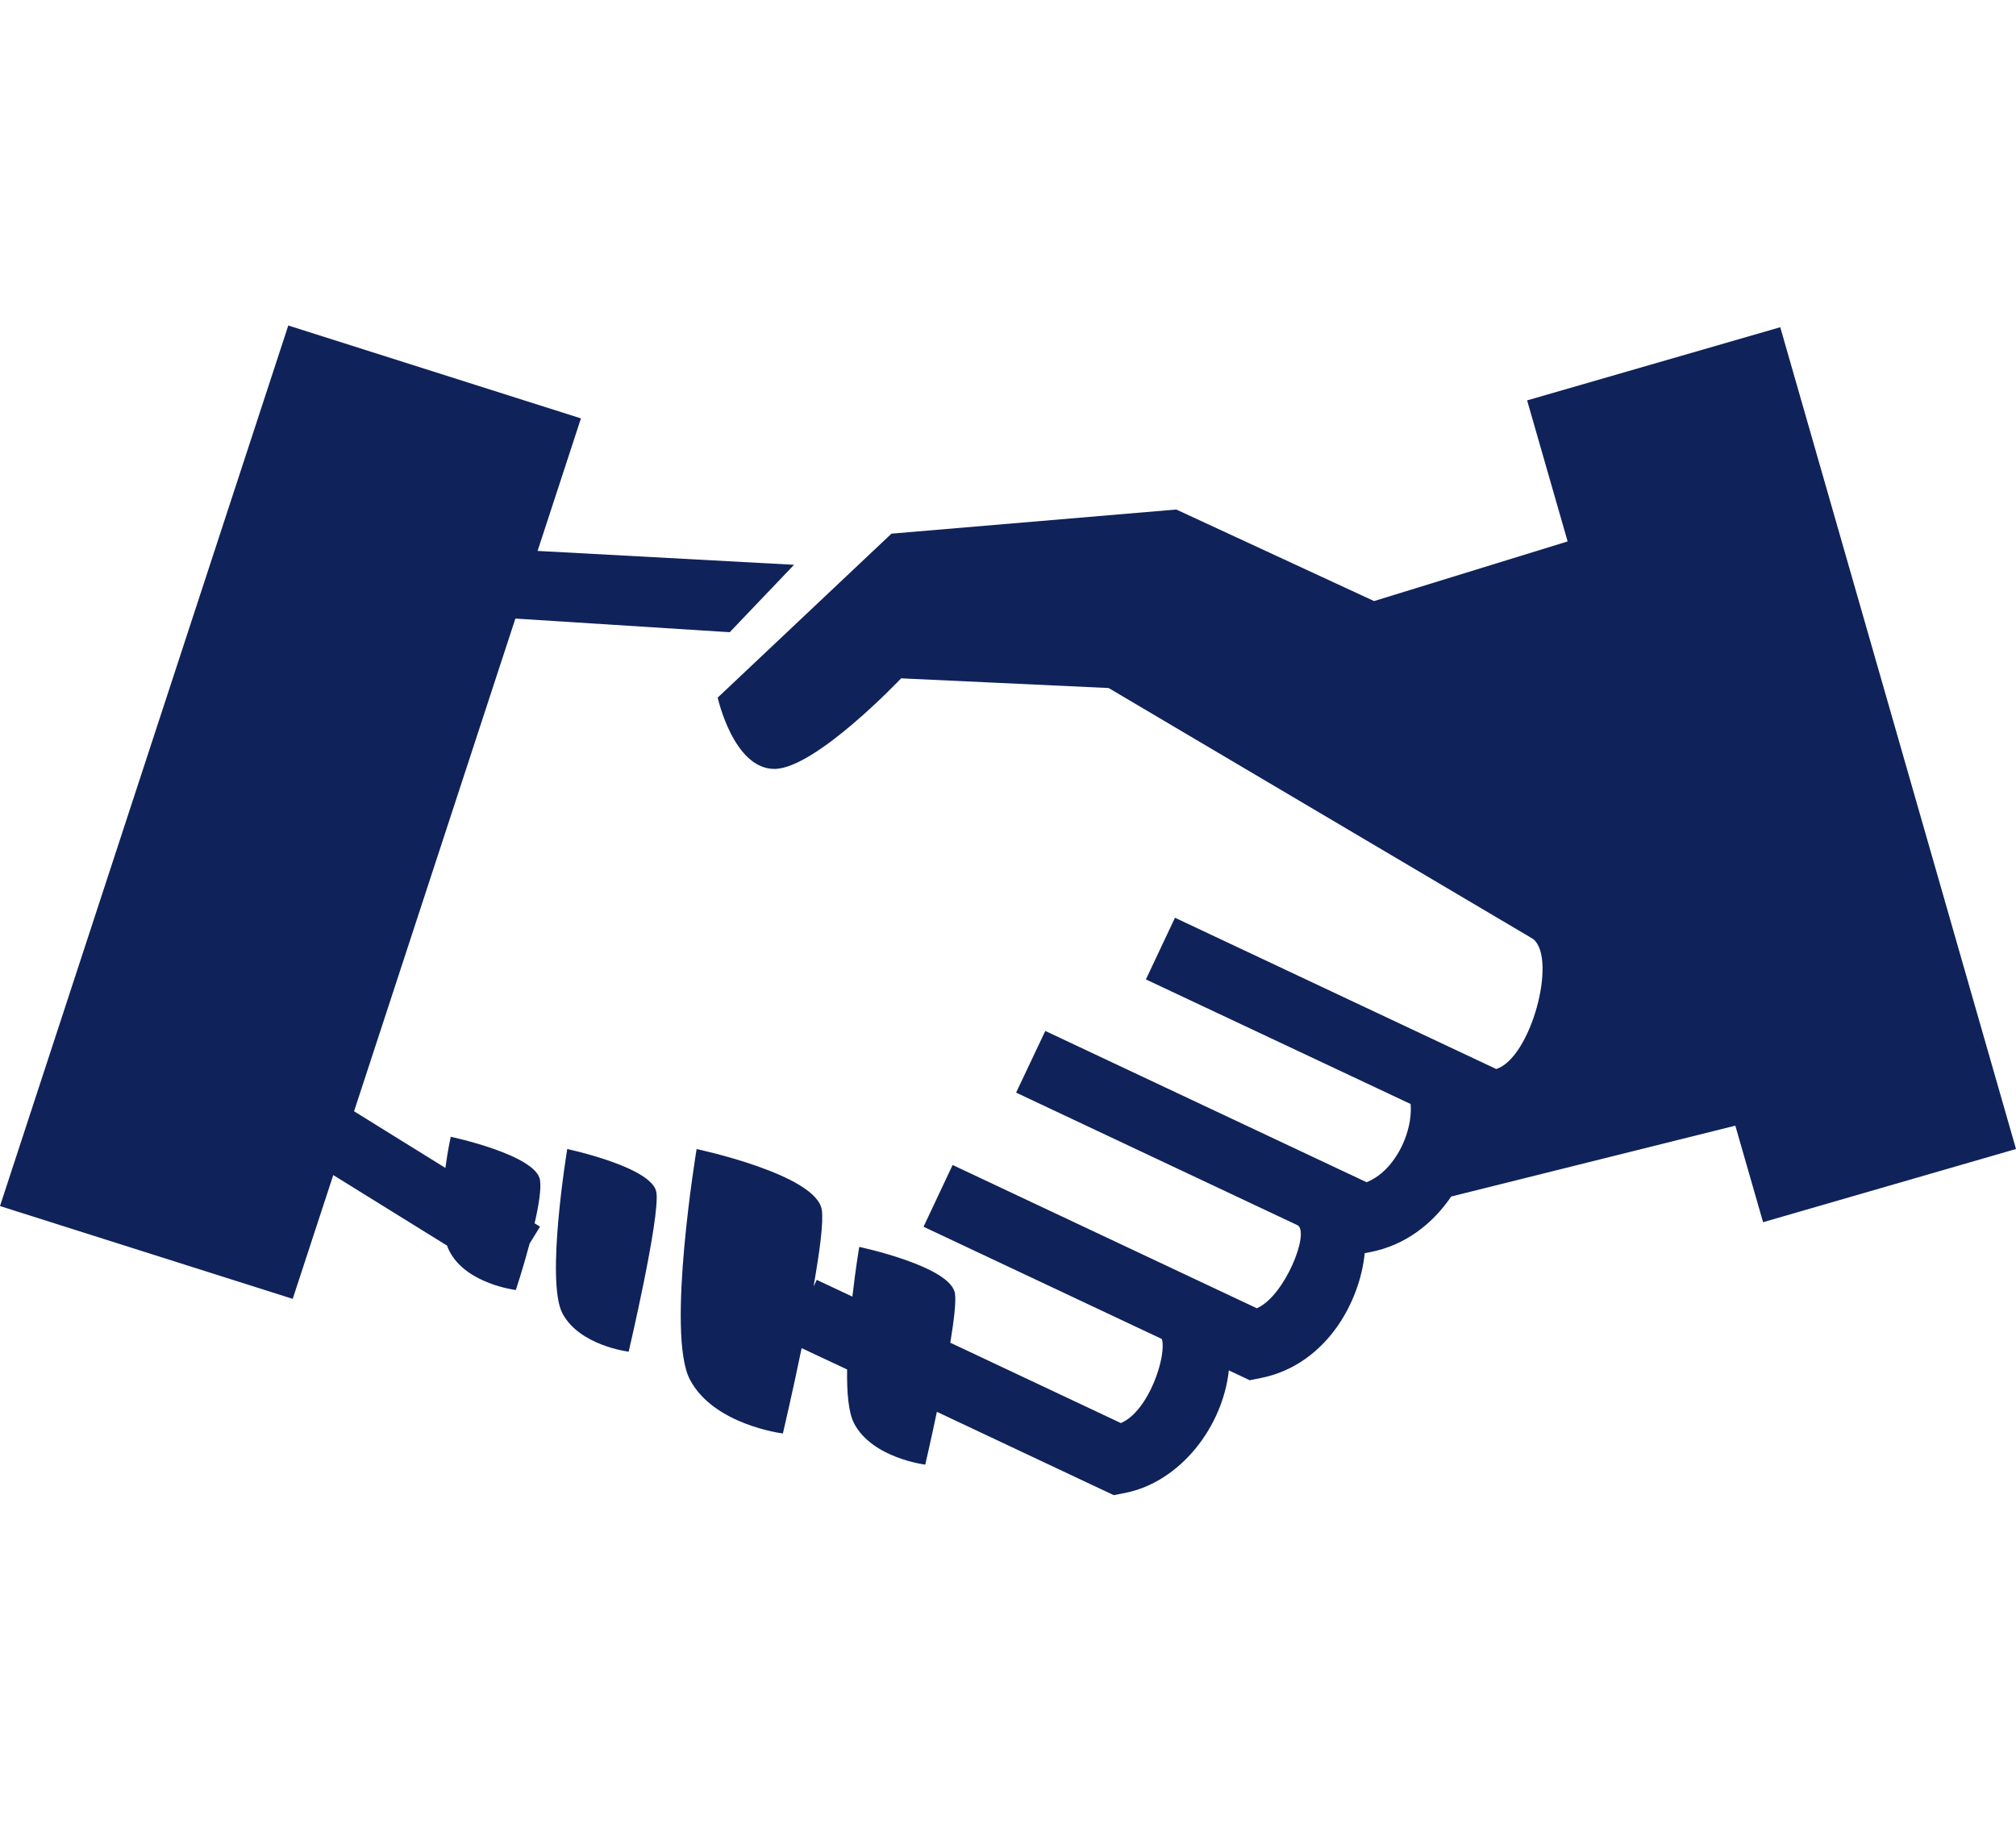
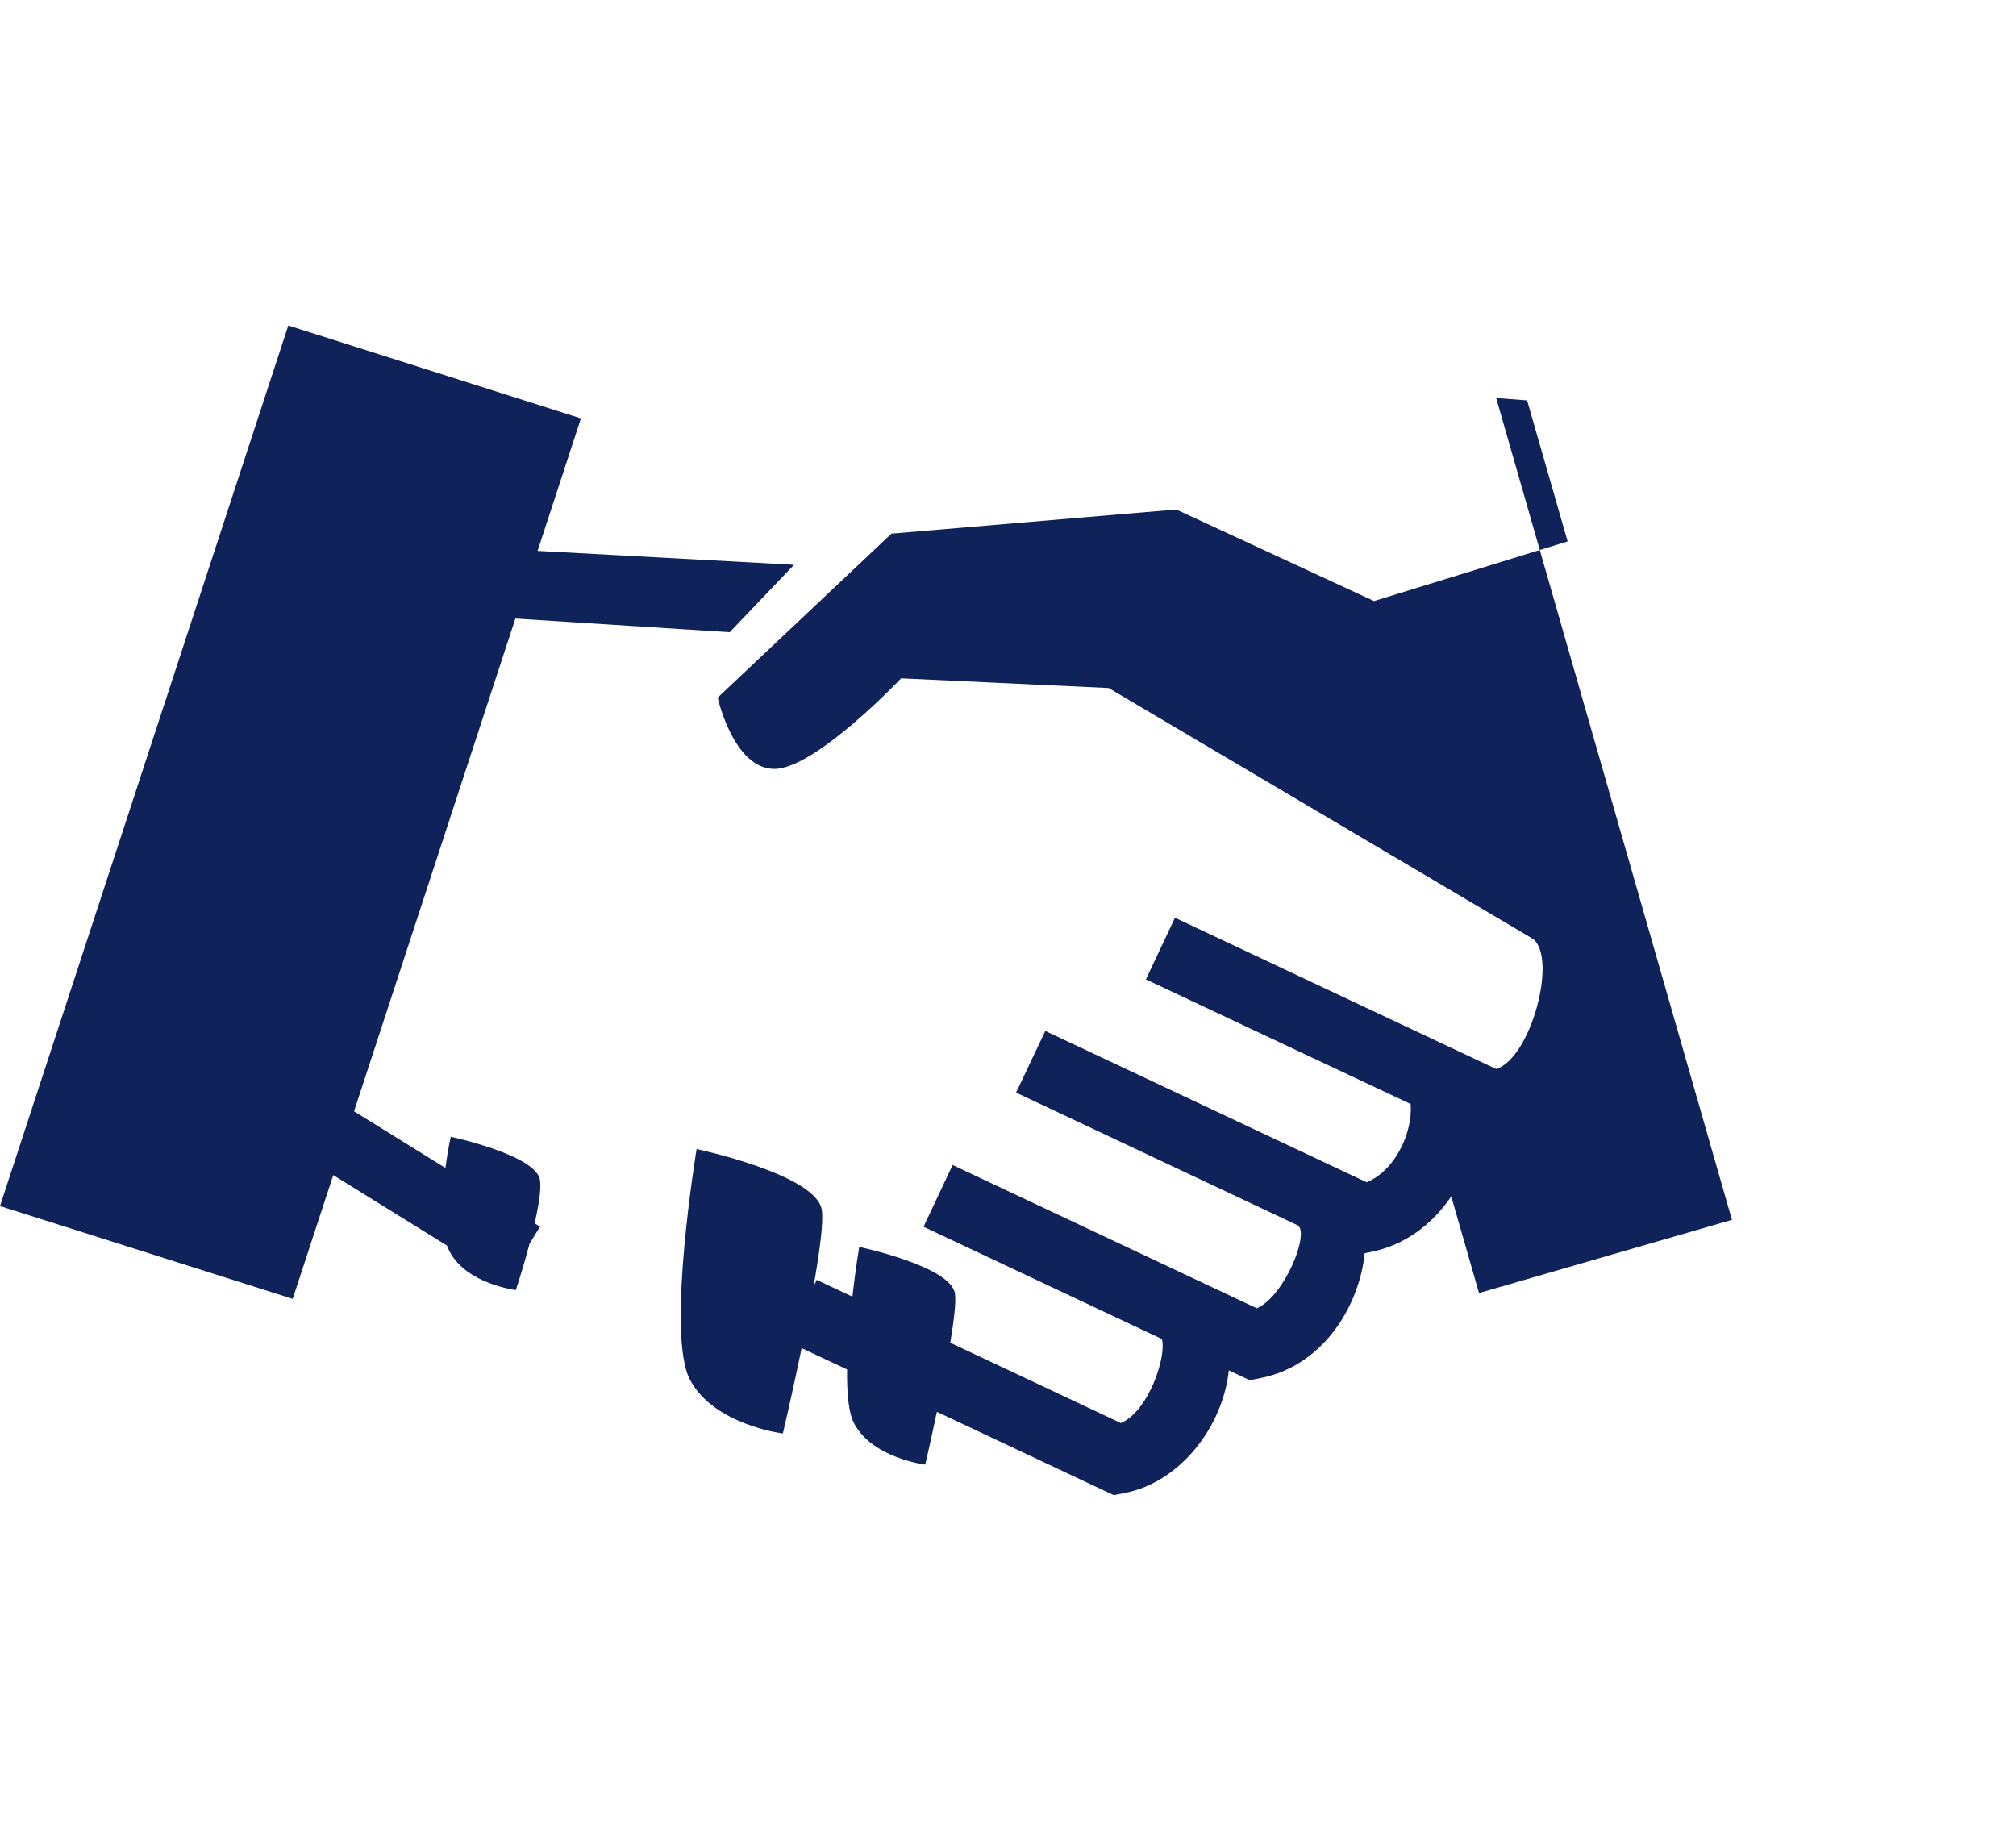
<svg xmlns="http://www.w3.org/2000/svg" version="1.1" id="Ebene_1" x="0px" y="0px" viewBox="0 0 119.579 108.2" style="enable-background:new 0 0 119.579 108.2;" xml:space="preserve">
  <style type="text/css">
	.st0{fill:#0F225A;}
</style>
  <g>
-     <path class="st0" d="M90.581,23.75l2.403,8.366l-11.481,3.538l-11.732-5.431l-16.894,1.432l-10.307,9.726   c0,0,0.935,4.229,3.365,4.229c2.431,0,7.516-5.373,7.516-5.373l12.309,0.575l24.942,14.746l0.256,0.158   c1.408,1.19-0.155,7.038-2.208,7.696l-19.056-8.974l-1.725,3.658l15.703,7.391c0.034,0.406,0,0.881-0.122,1.374   c-0.15,0.634-0.428,1.285-0.828,1.861c-0.422,0.614-0.979,1.127-1.658,1.406l-19.062-8.975l-1.731,3.658   l16.71,7.874c0.706,0.474-0.79,4.209-2.431,4.918l-18.045-8.499l-1.724,3.663l14.134,6.658   c0.3,0.988-0.767,4.278-2.43,4.988L56.367,79.646c0.217-1.317,0.35-2.43,0.278-2.911   c-0.229-1.621-5.679-2.772-5.679-2.772s-0.217,1.272-0.406,2.949l-2.115-0.994l-0.189,0.393   c0.357-2.032,0.601-3.817,0.489-4.538c-0.3-2.107-7.425-3.614-7.425-3.614s-1.814,10.942-0.406,13.657   c1.401,2.708,5.523,3.215,5.523,3.215s0.55-2.335,1.112-5.063l2.698,1.266c-0.022,1.367,0.083,2.563,0.406,3.183   c1.074,2.075,4.228,2.462,4.228,2.462s0.323-1.38,0.69-3.133l9.885,4.658l0.606,0.284l0.651-0.126   c3.299-0.645,5.818-3.937,6.175-7.273l0.639,0.298l0.601,0.285l0.645-0.128c1.997-0.391,3.548-1.606,4.594-3.126   c0.83-1.202,1.43-2.746,1.581-4.284l0.333-0.063c2.075-0.405,3.678-1.671,4.768-3.253l0.033-0.045l16.849-4.202   l1.646,5.727l15.002-4.342l-13.983-48.746L90.581,23.75z M17.1,19.308l17.358,5.51l-2.571,7.861l15.212,0.823   l-3.816,4l-12.713-0.81l-9.569,29.226l5.418,3.361c0.14-1.063,0.317-1.848,0.317-1.848   s5.082,1.077,5.297,2.577c0.076,0.537-0.082,1.518-0.323,2.556l0.323,0.197l-0.62,1.006   c-0.386,1.463-0.817,2.754-0.817,2.754s-2.93-0.355-3.93-2.292c-0.058-0.101-0.108-0.222-0.147-0.342l-6.752-4.184   l-2.405,7.342L0,71.54L17.1,19.308z" />
-     <path class="st0" d="M33.646,68.159c0,0-1.291,7.797-0.291,9.735c1.008,1.93,3.934,2.285,3.934,2.285   s1.863-7.943,1.646-9.444C38.724,69.235,33.646,68.159,33.646,68.159" />
+     <path class="st0" d="M90.581,23.75l2.403,8.366l-11.481,3.538l-11.732-5.431l-16.894,1.432l-10.307,9.726   c0,0,0.935,4.229,3.365,4.229c2.431,0,7.516-5.373,7.516-5.373l12.309,0.575l24.942,14.746l0.256,0.158   c1.408,1.19-0.155,7.038-2.208,7.696l-19.056-8.974l-1.725,3.658l15.703,7.391c0.034,0.406,0,0.881-0.122,1.374   c-0.15,0.634-0.428,1.285-0.828,1.861c-0.422,0.614-0.979,1.127-1.658,1.406l-19.062-8.975l-1.731,3.658   l16.71,7.874c0.706,0.474-0.79,4.209-2.431,4.918l-18.045-8.499l-1.724,3.663l14.134,6.658   c0.3,0.988-0.767,4.278-2.43,4.988L56.367,79.646c0.217-1.317,0.35-2.43,0.278-2.911   c-0.229-1.621-5.679-2.772-5.679-2.772s-0.217,1.272-0.406,2.949l-2.115-0.994l-0.189,0.393   c0.357-2.032,0.601-3.817,0.489-4.538c-0.3-2.107-7.425-3.614-7.425-3.614s-1.814,10.942-0.406,13.657   c1.401,2.708,5.523,3.215,5.523,3.215s0.55-2.335,1.112-5.063l2.698,1.266c-0.022,1.367,0.083,2.563,0.406,3.183   c1.074,2.075,4.228,2.462,4.228,2.462s0.323-1.38,0.69-3.133l9.885,4.658l0.606,0.284l0.651-0.126   c3.299-0.645,5.818-3.937,6.175-7.273l0.639,0.298l0.601,0.285l0.645-0.128c1.997-0.391,3.548-1.606,4.594-3.126   c0.83-1.202,1.43-2.746,1.581-4.284l0.333-0.063c2.075-0.405,3.678-1.671,4.768-3.253l0.033-0.045l1.646,5.727l15.002-4.342l-13.983-48.746L90.581,23.75z M17.1,19.308l17.358,5.51l-2.571,7.861l15.212,0.823   l-3.816,4l-12.713-0.81l-9.569,29.226l5.418,3.361c0.14-1.063,0.317-1.848,0.317-1.848   s5.082,1.077,5.297,2.577c0.076,0.537-0.082,1.518-0.323,2.556l0.323,0.197l-0.62,1.006   c-0.386,1.463-0.817,2.754-0.817,2.754s-2.93-0.355-3.93-2.292c-0.058-0.101-0.108-0.222-0.147-0.342l-6.752-4.184   l-2.405,7.342L0,71.54L17.1,19.308z" />
  </g>
</svg>